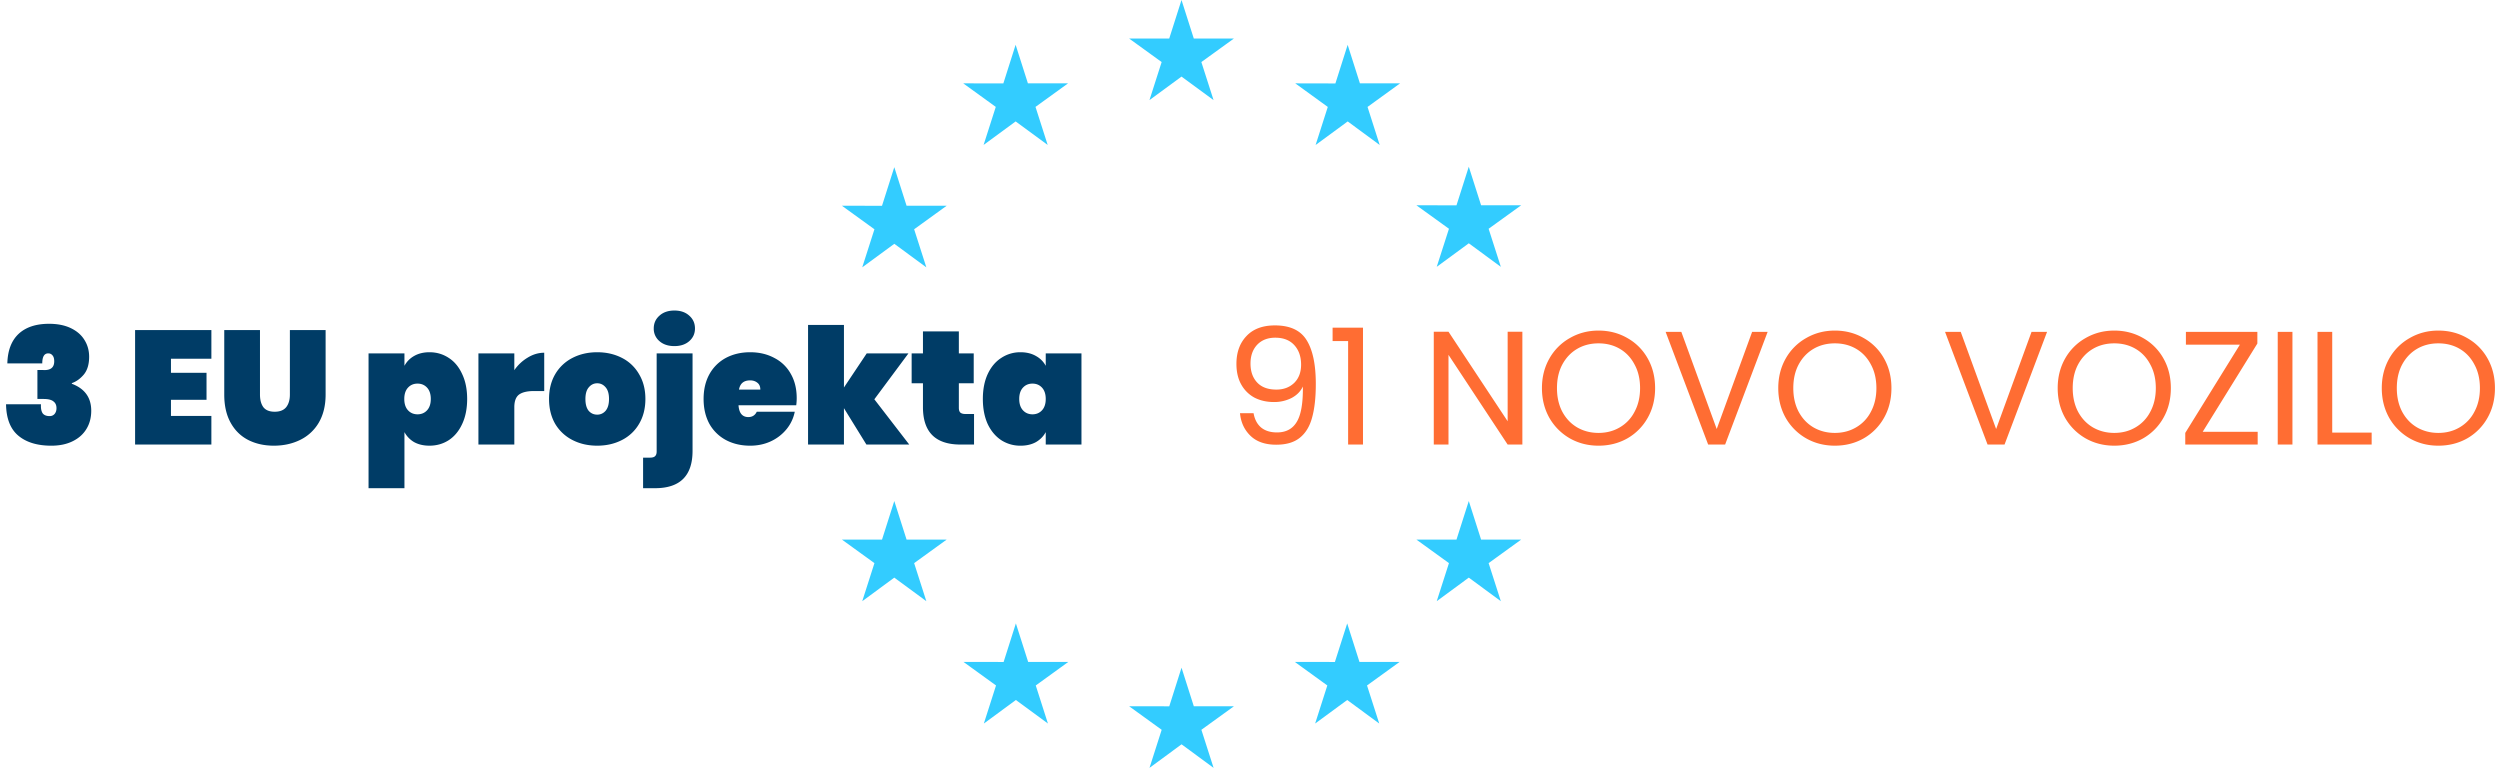
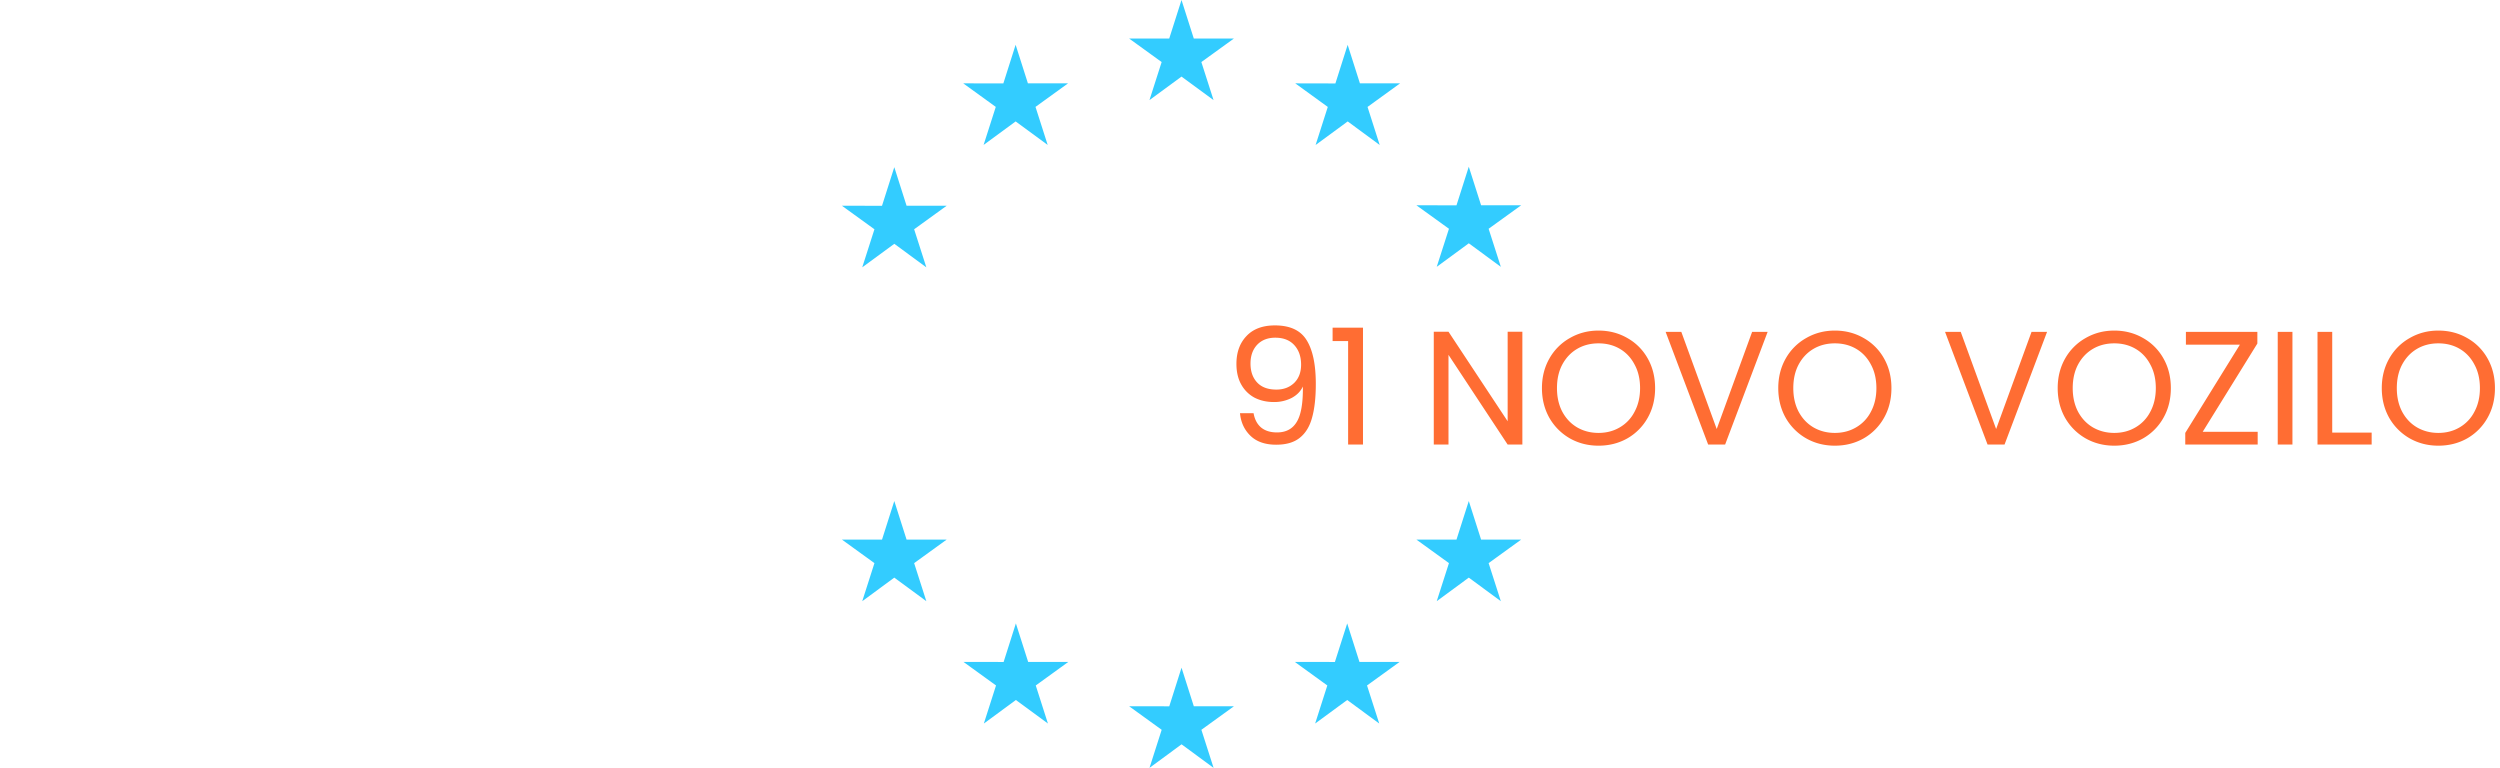
<svg xmlns="http://www.w3.org/2000/svg" width="280" height="86" fill="none">
  <path fill="#3CF" d="m132.329 8.577-3.59 2.636 1.366-4.263-3.643-2.636 4.491.005L132.329 0l1.375 4.314h4.495l-3.647 2.636 1.367 4.263-3.59-2.636ZM113.753 13.599l-3.59 2.635 1.364-4.262-3.643-2.636 4.492.005 1.374-4.324 1.376 4.319h4.494l-3.644 2.636 1.364 4.262-3.587-2.635ZM100.161 18.724l-1.376 4.324-4.491-.005 3.643 2.635-1.365 4.263 3.589-2.635 3.589 2.635-1.366-4.263 3.644-2.635h-4.492l-1.375-4.32ZM101.536 60.434l-1.375-4.319-1.376 4.324-4.491-.005 3.643 2.636-1.365 4.263 3.589-2.64 3.589 2.64-1.366-4.263 3.644-2.636h-4.492ZM113.779 69.822l1.375 4.314h4.494l-3.643 2.636 1.363 4.263-3.587-2.636-3.589 2.636 1.363-4.263-3.643-2.636 4.494.005 1.373-4.319ZM133.707 79.102l-1.376-4.32-1.373 4.324-4.494-.004 3.644 2.635L128.744 86l3.59-2.636L135.921 86l-1.366-4.263 3.646-2.635h-4.494ZM150.886 69.822l1.373 4.314h4.494l-3.646 2.636 1.368 4.263-3.589-2.636-3.589 2.636 1.363-4.263-3.641-2.636 4.489.005 1.378-4.319ZM165.882 60.434l-1.378-4.319-1.378 4.324-4.489-.005 3.646 2.636-1.369 4.263 3.59-2.64 3.59 2.64-1.369-4.263 3.646-2.636h-4.489ZM160.914 29.885l3.59-2.636 3.59 2.636-1.369-4.263 3.646-2.631h-4.489l-1.378-4.319-1.377 4.324-4.49-.005 3.646 2.631-1.369 4.263ZM149.565 9.345l1.373-4.323 1.373 4.314h4.498l-3.645 2.64 1.363 4.263-3.585-2.64-3.594 2.64 1.364-4.263-3.641-2.64 4.494.01Z" />
-   <path fill="#003C66" d="M.823 40.7c.036-1.436.452-2.534 1.249-3.294.809-.76 1.95-1.141 3.422-1.141.953 0 1.768.163 2.444.489.676.326 1.183.766 1.52 1.321.35.556.526 1.183.526 1.883 0 .845-.2 1.51-.598 1.992-.398.47-.845.79-1.34.96v.072c1.449.543 2.173 1.551 2.173 3.023 0 .773-.18 1.455-.543 2.046-.362.592-.881 1.05-1.557 1.376-.664.326-1.454.49-2.372.49-1.569 0-2.8-.375-3.693-1.123-.893-.749-1.352-1.92-1.376-3.513h3.91c-.024.435.037.767.182.996.156.217.422.326.796.326a.708.708 0 0 0 .543-.235c.145-.17.218-.387.218-.652 0-.338-.115-.592-.344-.76-.218-.182-.592-.272-1.123-.272h-.67v-3.241h.652c.82.048 1.231-.278 1.231-.978 0-.301-.066-.525-.2-.67a.584.584 0 0 0-.47-.217c-.446 0-.67.374-.67 1.123H.823ZM19.148 40.176v1.575h3.983v3.023h-3.983v1.81h4.526v3.205H15.13V36.971h8.545v3.205h-4.526ZM29.118 36.971v7.224c0 .591.127 1.062.38 1.412.266.338.688.507 1.267.507.58 0 1.008-.169 1.286-.507.277-.35.416-.82.416-1.412v-7.224h4.002v7.224c0 1.22-.254 2.263-.76 3.132a4.885 4.885 0 0 1-2.083 1.938c-.881.434-1.865.651-2.951.651s-2.052-.217-2.897-.651c-.833-.435-1.485-1.08-1.955-1.938-.471-.857-.706-1.9-.706-3.132v-7.224h4ZM45.298 40.972c.253-.47.616-.839 1.086-1.104.483-.278 1.056-.417 1.72-.417.797 0 1.515.212 2.155.634.64.41 1.14 1.014 1.503 1.81.374.785.56 1.715.56 2.789s-.186 2.01-.56 2.806c-.362.785-.863 1.388-1.503 1.81-.64.411-1.358.616-2.155.616-.663 0-1.237-.133-1.72-.398a2.856 2.856 0 0 1-1.086-1.123v6.283h-4.02v-15.1h4.02v1.394Zm2.951 3.712c0-.543-.139-.966-.416-1.267-.278-.302-.634-.453-1.069-.453-.434 0-.79.15-1.068.453-.277.301-.416.724-.416 1.267 0 .543.139.966.416 1.267.278.302.634.453 1.069.453.434 0 .79-.151 1.068-.453.277-.301.416-.724.416-1.267ZM57.604 41.461a4.782 4.782 0 0 1 1.503-1.412c.591-.362 1.207-.543 1.846-.543v4.29h-1.14c-.76 0-1.322.133-1.684.399-.35.266-.525.736-.525 1.412v4.182h-4.02V39.58h4.02v1.882ZM66.888 49.916c-1.026 0-1.95-.211-2.77-.633a4.75 4.75 0 0 1-1.937-1.81c-.459-.798-.688-1.727-.688-2.79 0-1.061.23-1.985.688-2.77a4.714 4.714 0 0 1 1.937-1.828c.82-.422 1.744-.634 2.77-.634s1.95.212 2.77.634a4.597 4.597 0 0 1 1.92 1.829c.47.784.706 1.708.706 2.77s-.236 1.991-.707 2.788a4.63 4.63 0 0 1-1.919 1.81c-.82.423-1.744.634-2.77.634Zm0-3.476c.374 0 .688-.145.942-.434.253-.302.38-.743.38-1.322 0-.58-.127-1.014-.38-1.304-.254-.302-.568-.452-.942-.452s-.688.15-.941.452c-.254.29-.38.724-.38 1.304 0 .58.12 1.02.362 1.322.253.29.573.434.96.434ZM75.538 38.763c-.7 0-1.261-.187-1.684-.56a1.806 1.806 0 0 1-.634-1.413c0-.58.212-1.056.634-1.43.423-.387.984-.58 1.684-.58.688 0 1.243.193 1.666.58.422.374.633.85.633 1.43 0 .567-.211 1.038-.633 1.412-.423.374-.978.561-1.666.561Zm2.028 11.733c0 2.788-1.4 4.182-4.2 4.182h-1.34v-3.422h.778c.266 0 .453-.054.561-.163.121-.109.181-.284.181-.525v-10.99h4.02v10.918ZM89.231 44.593c0 .278-.018.543-.054.797h-6.464c.06.881.429 1.322 1.105 1.322.434 0 .748-.2.941-.598h4.255a4.44 4.44 0 0 1-.923 1.956 4.943 4.943 0 0 1-1.757 1.357c-.7.326-1.472.49-2.317.49-1.014 0-1.92-.212-2.716-.634a4.596 4.596 0 0 1-1.847-1.81c-.434-.798-.651-1.727-.651-2.79 0-1.061.217-1.985.651-2.77a4.565 4.565 0 0 1 1.847-1.828c.797-.422 1.702-.634 2.716-.634 1.014 0 1.913.212 2.698.634a4.366 4.366 0 0 1 1.846 1.774c.447.773.67 1.684.67 2.734Zm-4.074-.96c0-.337-.108-.59-.325-.76-.218-.18-.49-.271-.815-.271-.712 0-1.129.344-1.25 1.032h2.39ZM97.038 49.79l-2.516-4.074v4.073h-4.02V36.392h4.02v7.006l2.552-3.82h4.672l-3.82 5.142 3.91 5.07h-4.798ZM109.092 46.368v3.421h-1.52c-2.801 0-4.201-1.394-4.201-4.182v-2.68h-1.267v-3.349h1.267v-2.462h4.02v2.462h1.665v3.35h-1.665v2.752c0 .241.054.416.163.525.12.108.313.163.579.163h.959ZM110.08 44.684c0-1.074.181-2.004.543-2.788.374-.797.881-1.4 1.521-1.81a3.825 3.825 0 0 1 2.155-.635c.663 0 1.237.14 1.72.417.482.265.851.633 1.104 1.104v-1.394h4.001V49.79h-4.001v-1.394c-.253.471-.622.845-1.104 1.123-.483.265-1.057.398-1.72.398a3.906 3.906 0 0 1-2.155-.615c-.64-.423-1.147-1.026-1.521-1.81-.362-.797-.543-1.733-.543-2.807Zm7.043 0c0-.543-.139-.966-.416-1.267-.278-.302-.634-.453-1.069-.453-.434 0-.79.15-1.068.453-.277.301-.416.724-.416 1.267 0 .543.139.966.416 1.267.278.302.634.453 1.068.453.435 0 .791-.151 1.069-.453.277-.301.416-.724.416-1.267Z" />
  <path fill="#FF6D33" d="M140.4 46.277c.12.688.398 1.219.832 1.593.447.374 1.045.562 1.793.562 1.002 0 1.738-.393 2.209-1.177.483-.785.712-2.107.688-3.965-.254.543-.676.971-1.268 1.285a4.277 4.277 0 0 1-1.973.453c-.809 0-1.533-.163-2.173-.49a3.695 3.695 0 0 1-1.484-1.466c-.362-.64-.544-1.412-.544-2.317 0-1.292.375-2.33 1.123-3.114.748-.797 1.811-1.195 3.187-1.195 1.689 0 2.872.549 3.548 1.647.688 1.099 1.032 2.734 1.032 4.907 0 1.52-.139 2.776-.416 3.766-.266.99-.724 1.744-1.376 2.263-.64.519-1.521.778-2.644.778-1.231 0-2.19-.331-2.878-.995-.688-.664-1.081-1.51-1.177-2.535h1.521Zm2.552-2.643c.809 0 1.473-.248 1.992-.743.519-.507.779-1.189.779-2.046 0-.905-.254-1.635-.761-2.19-.507-.556-1.219-.833-2.136-.833-.845 0-1.521.265-2.028.796-.495.532-.742 1.232-.742 2.1 0 .882.247 1.588.742 2.119.495.531 1.213.797 2.154.797ZM149.251 38.202v-1.503h3.404v13.09h-1.666V38.202h-1.738ZM170.505 49.79h-1.648l-6.626-10.049v10.048h-1.648V37.152h1.648l6.626 10.03v-10.03h1.648v12.637ZM179.035 49.916c-1.171 0-2.239-.271-3.205-.815a6.183 6.183 0 0 1-2.299-2.299c-.555-.99-.833-2.1-.833-3.331 0-1.231.278-2.336.833-3.314a6.013 6.013 0 0 1 2.299-2.299c.966-.555 2.034-.833 3.205-.833 1.183 0 2.257.278 3.223.833a5.921 5.921 0 0 1 2.281 2.281c.555.978.833 2.088.833 3.332 0 1.243-.278 2.353-.833 3.331a6.05 6.05 0 0 1-2.281 2.3c-.966.543-2.04.814-3.223.814Zm0-1.43c.881 0 1.672-.205 2.372-.616a4.253 4.253 0 0 0 1.665-1.756c.411-.76.616-1.642.616-2.643 0-1.014-.205-1.895-.616-2.644-.398-.76-.947-1.346-1.647-1.756-.7-.41-1.497-.615-2.39-.615s-1.69.205-2.39.615c-.7.41-1.255.996-1.666 1.756-.398.749-.597 1.63-.597 2.644 0 1.002.199 1.883.597 2.643.411.76.966 1.346 1.666 1.756.712.41 1.509.616 2.39.616ZM197.975 37.17l-4.761 12.62h-1.901l-4.762-12.62h1.756l3.965 10.881 3.965-10.881h1.738ZM205.503 49.916c-1.171 0-2.239-.271-3.204-.815a6.178 6.178 0 0 1-2.3-2.299c-.555-.99-.833-2.1-.833-3.331 0-1.231.278-2.336.833-3.314a6.008 6.008 0 0 1 2.3-2.299c.965-.555 2.033-.833 3.204-.833 1.183 0 2.257.278 3.223.833a5.915 5.915 0 0 1 2.281 2.281c.555.978.833 2.088.833 3.332 0 1.243-.278 2.353-.833 3.331a6.044 6.044 0 0 1-2.281 2.3c-.966.543-2.04.814-3.223.814Zm0-1.43c.881 0 1.672-.205 2.372-.616a4.261 4.261 0 0 0 1.666-1.756c.41-.76.615-1.642.615-2.643 0-1.014-.205-1.895-.615-2.644-.399-.76-.948-1.346-1.648-1.756-.7-.41-1.497-.615-2.39-.615s-1.69.205-2.39.615c-.7.41-1.255.996-1.665 1.756-.399.749-.598 1.63-.598 2.644 0 1.002.199 1.883.598 2.643.41.76.965 1.346 1.665 1.756.712.41 1.509.616 2.39.616ZM229.271 37.17l-4.762 12.62h-1.901l-4.762-12.62h1.756l3.965 10.881 3.965-10.881h1.739ZM236.798 49.916c-1.17 0-2.239-.271-3.204-.815a6.186 6.186 0 0 1-2.3-2.299c-.555-.99-.832-2.1-.832-3.331 0-1.231.277-2.336.832-3.314a6.015 6.015 0 0 1 2.3-2.299c.965-.555 2.034-.833 3.204-.833 1.183 0 2.258.278 3.223.833a5.915 5.915 0 0 1 2.281 2.281c.556.978.833 2.088.833 3.332 0 1.243-.277 2.353-.833 3.331a6.044 6.044 0 0 1-2.281 2.3c-.965.543-2.04.814-3.223.814Zm0-1.43c.882 0 1.672-.205 2.372-.616a4.255 4.255 0 0 0 1.666-1.756c.41-.76.615-1.642.615-2.643 0-1.014-.205-1.895-.615-2.644-.398-.76-.948-1.346-1.648-1.756-.7-.41-1.496-.615-2.39-.615-.893 0-1.689.205-2.389.615-.701.41-1.256.996-1.666 1.756-.398.749-.598 1.63-.598 2.644 0 1.002.2 1.883.598 2.643.41.76.965 1.346 1.666 1.756.712.41 1.508.616 2.389.616ZM246.704 48.36h6.156v1.43h-8.111v-1.304l6.12-9.886h-6.048v-1.43h8.003v1.304l-6.12 9.885ZM256.753 37.17v12.62h-1.647V37.17h1.647ZM261.209 48.45h4.417v1.34h-6.065V37.17h1.648v11.28ZM273.097 49.916c-1.17 0-2.239-.271-3.204-.815a6.186 6.186 0 0 1-2.3-2.299c-.555-.99-.833-2.1-.833-3.331 0-1.231.278-2.336.833-3.314a6.015 6.015 0 0 1 2.3-2.299c.965-.555 2.034-.833 3.204-.833 1.183 0 2.257.278 3.223.833a5.915 5.915 0 0 1 2.281 2.281c.556.978.833 2.088.833 3.332 0 1.243-.277 2.353-.833 3.331a6.044 6.044 0 0 1-2.281 2.3c-.966.543-2.04.814-3.223.814Zm0-1.43c.881 0 1.672-.205 2.372-.616a4.261 4.261 0 0 0 1.666-1.756c.41-.76.615-1.642.615-2.643 0-1.014-.205-1.895-.615-2.644-.399-.76-.948-1.346-1.648-1.756-.7-.41-1.496-.615-2.39-.615-.893 0-1.689.205-2.39.615-.7.41-1.255.996-1.665 1.756-.399.749-.598 1.63-.598 2.644 0 1.002.199 1.883.598 2.643.41.76.965 1.346 1.665 1.756.713.41 1.509.616 2.39.616Z" />
</svg>